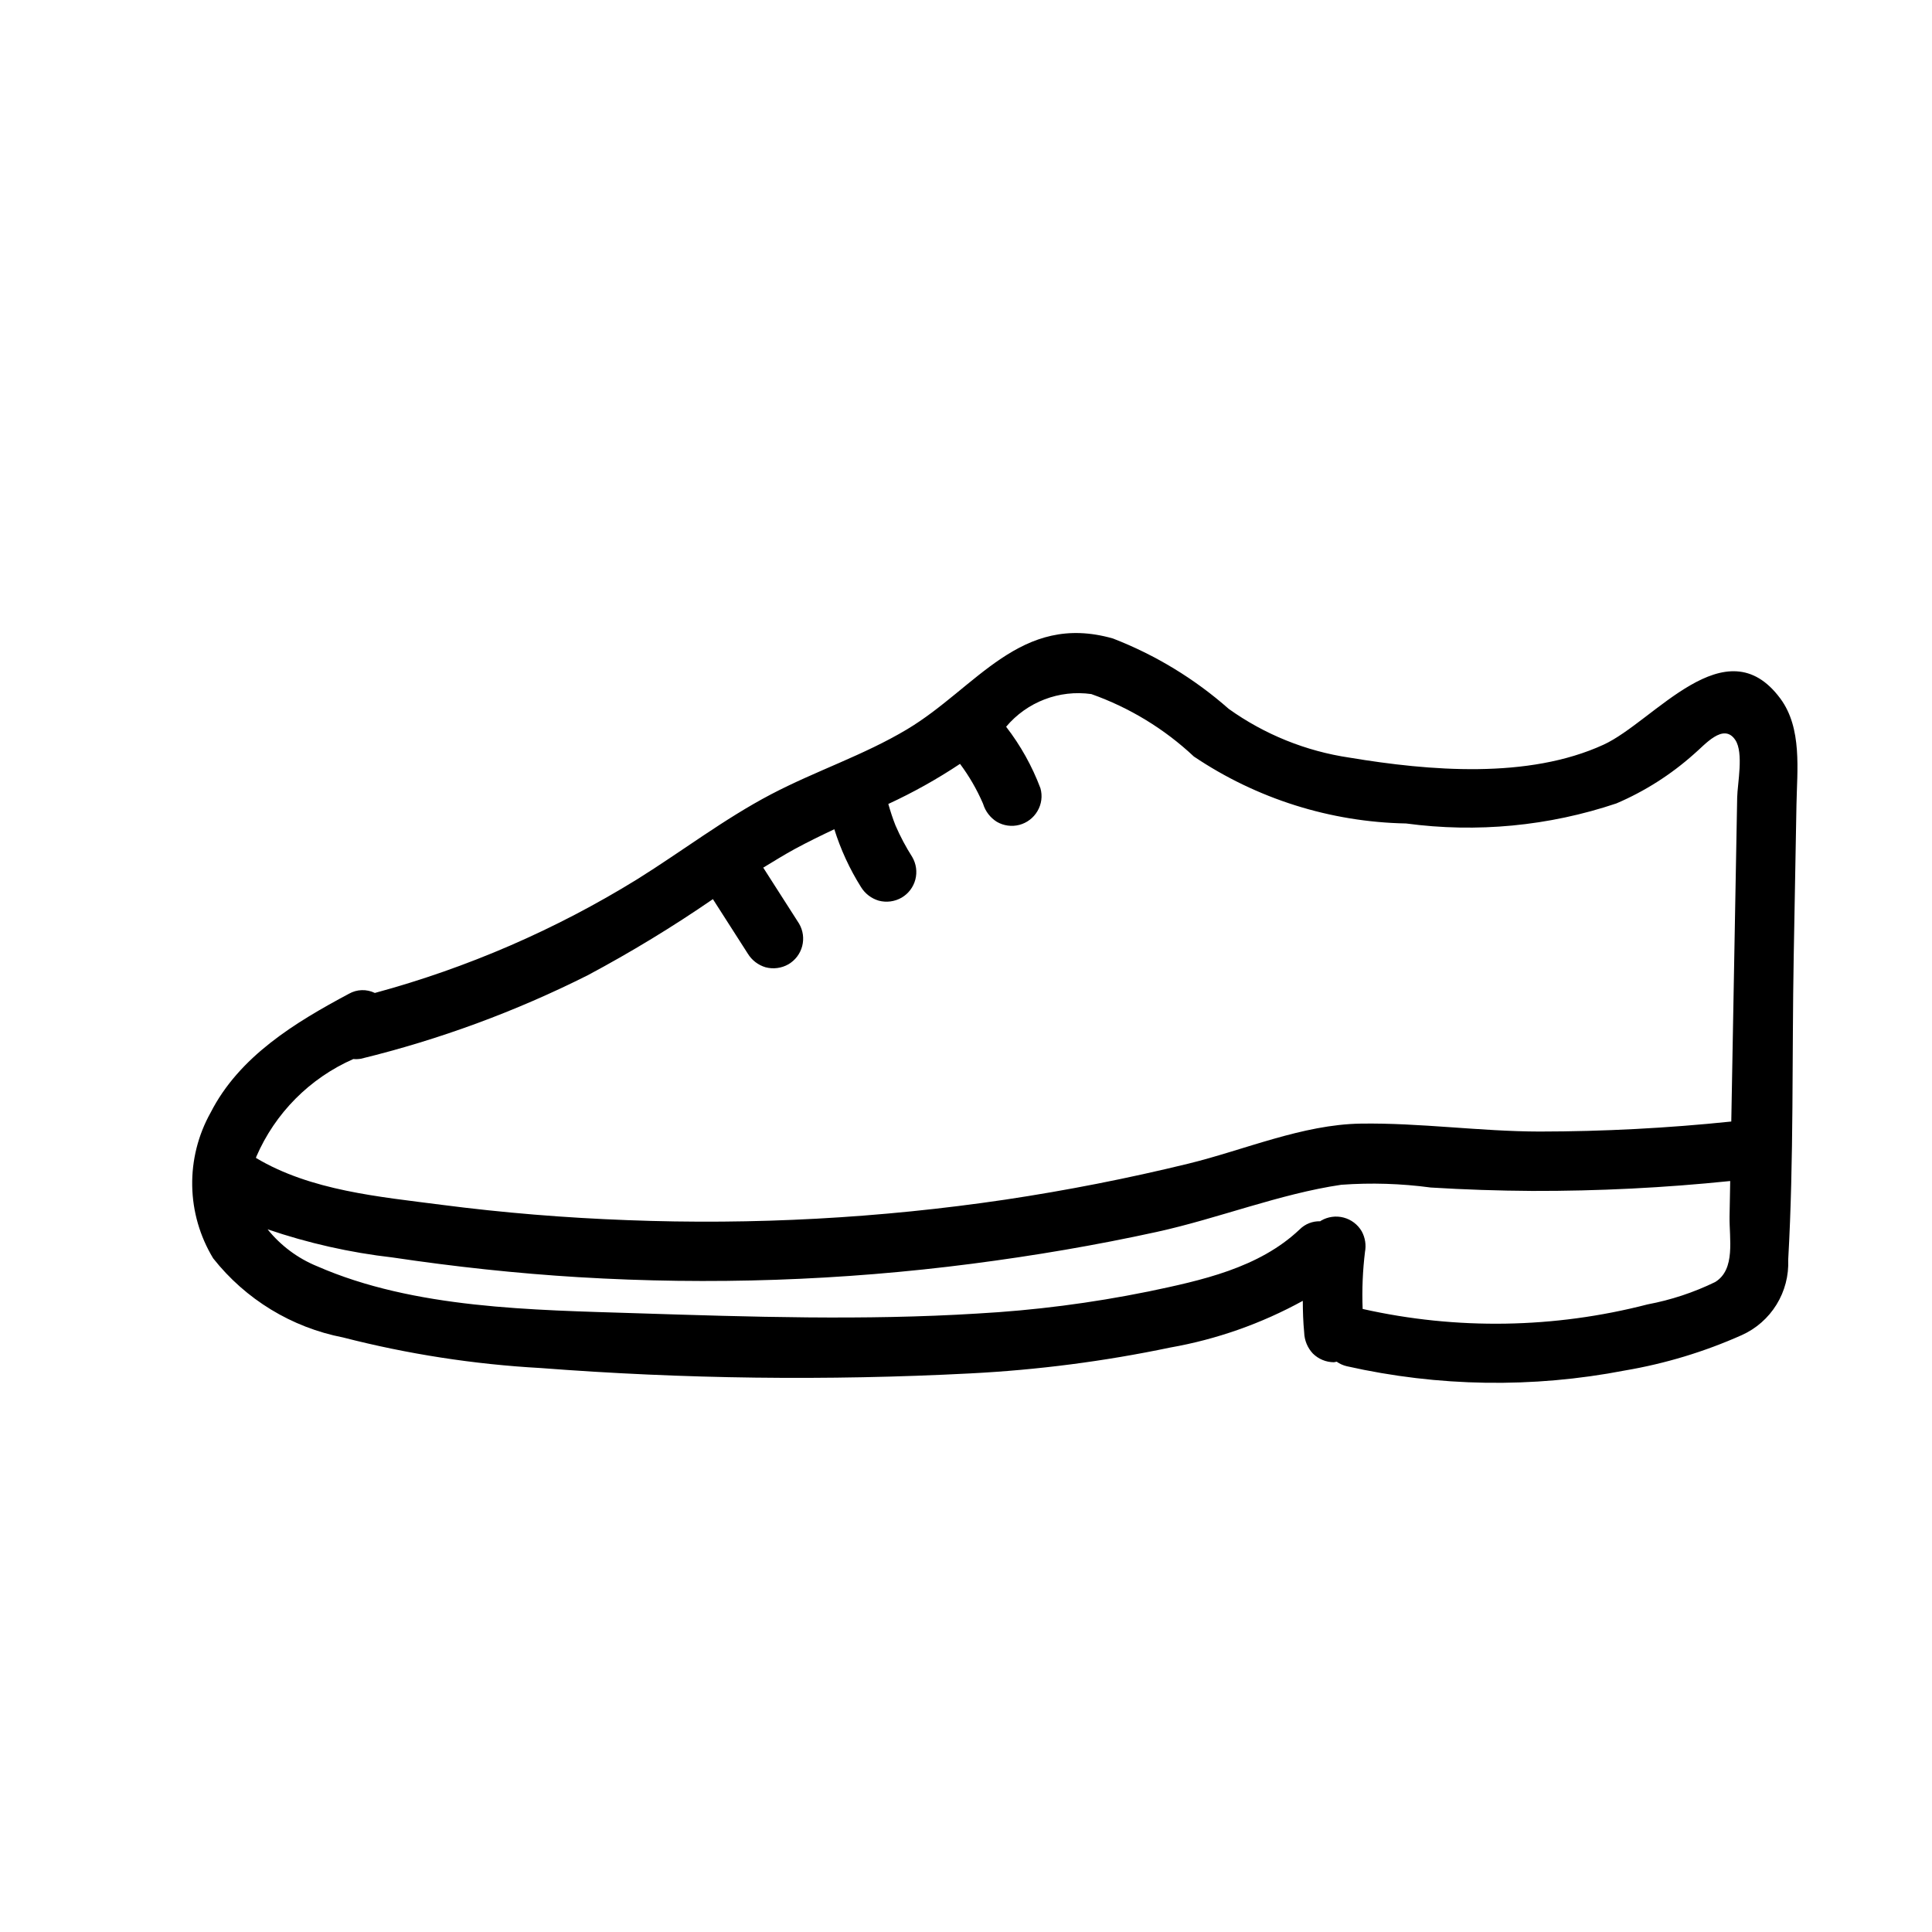
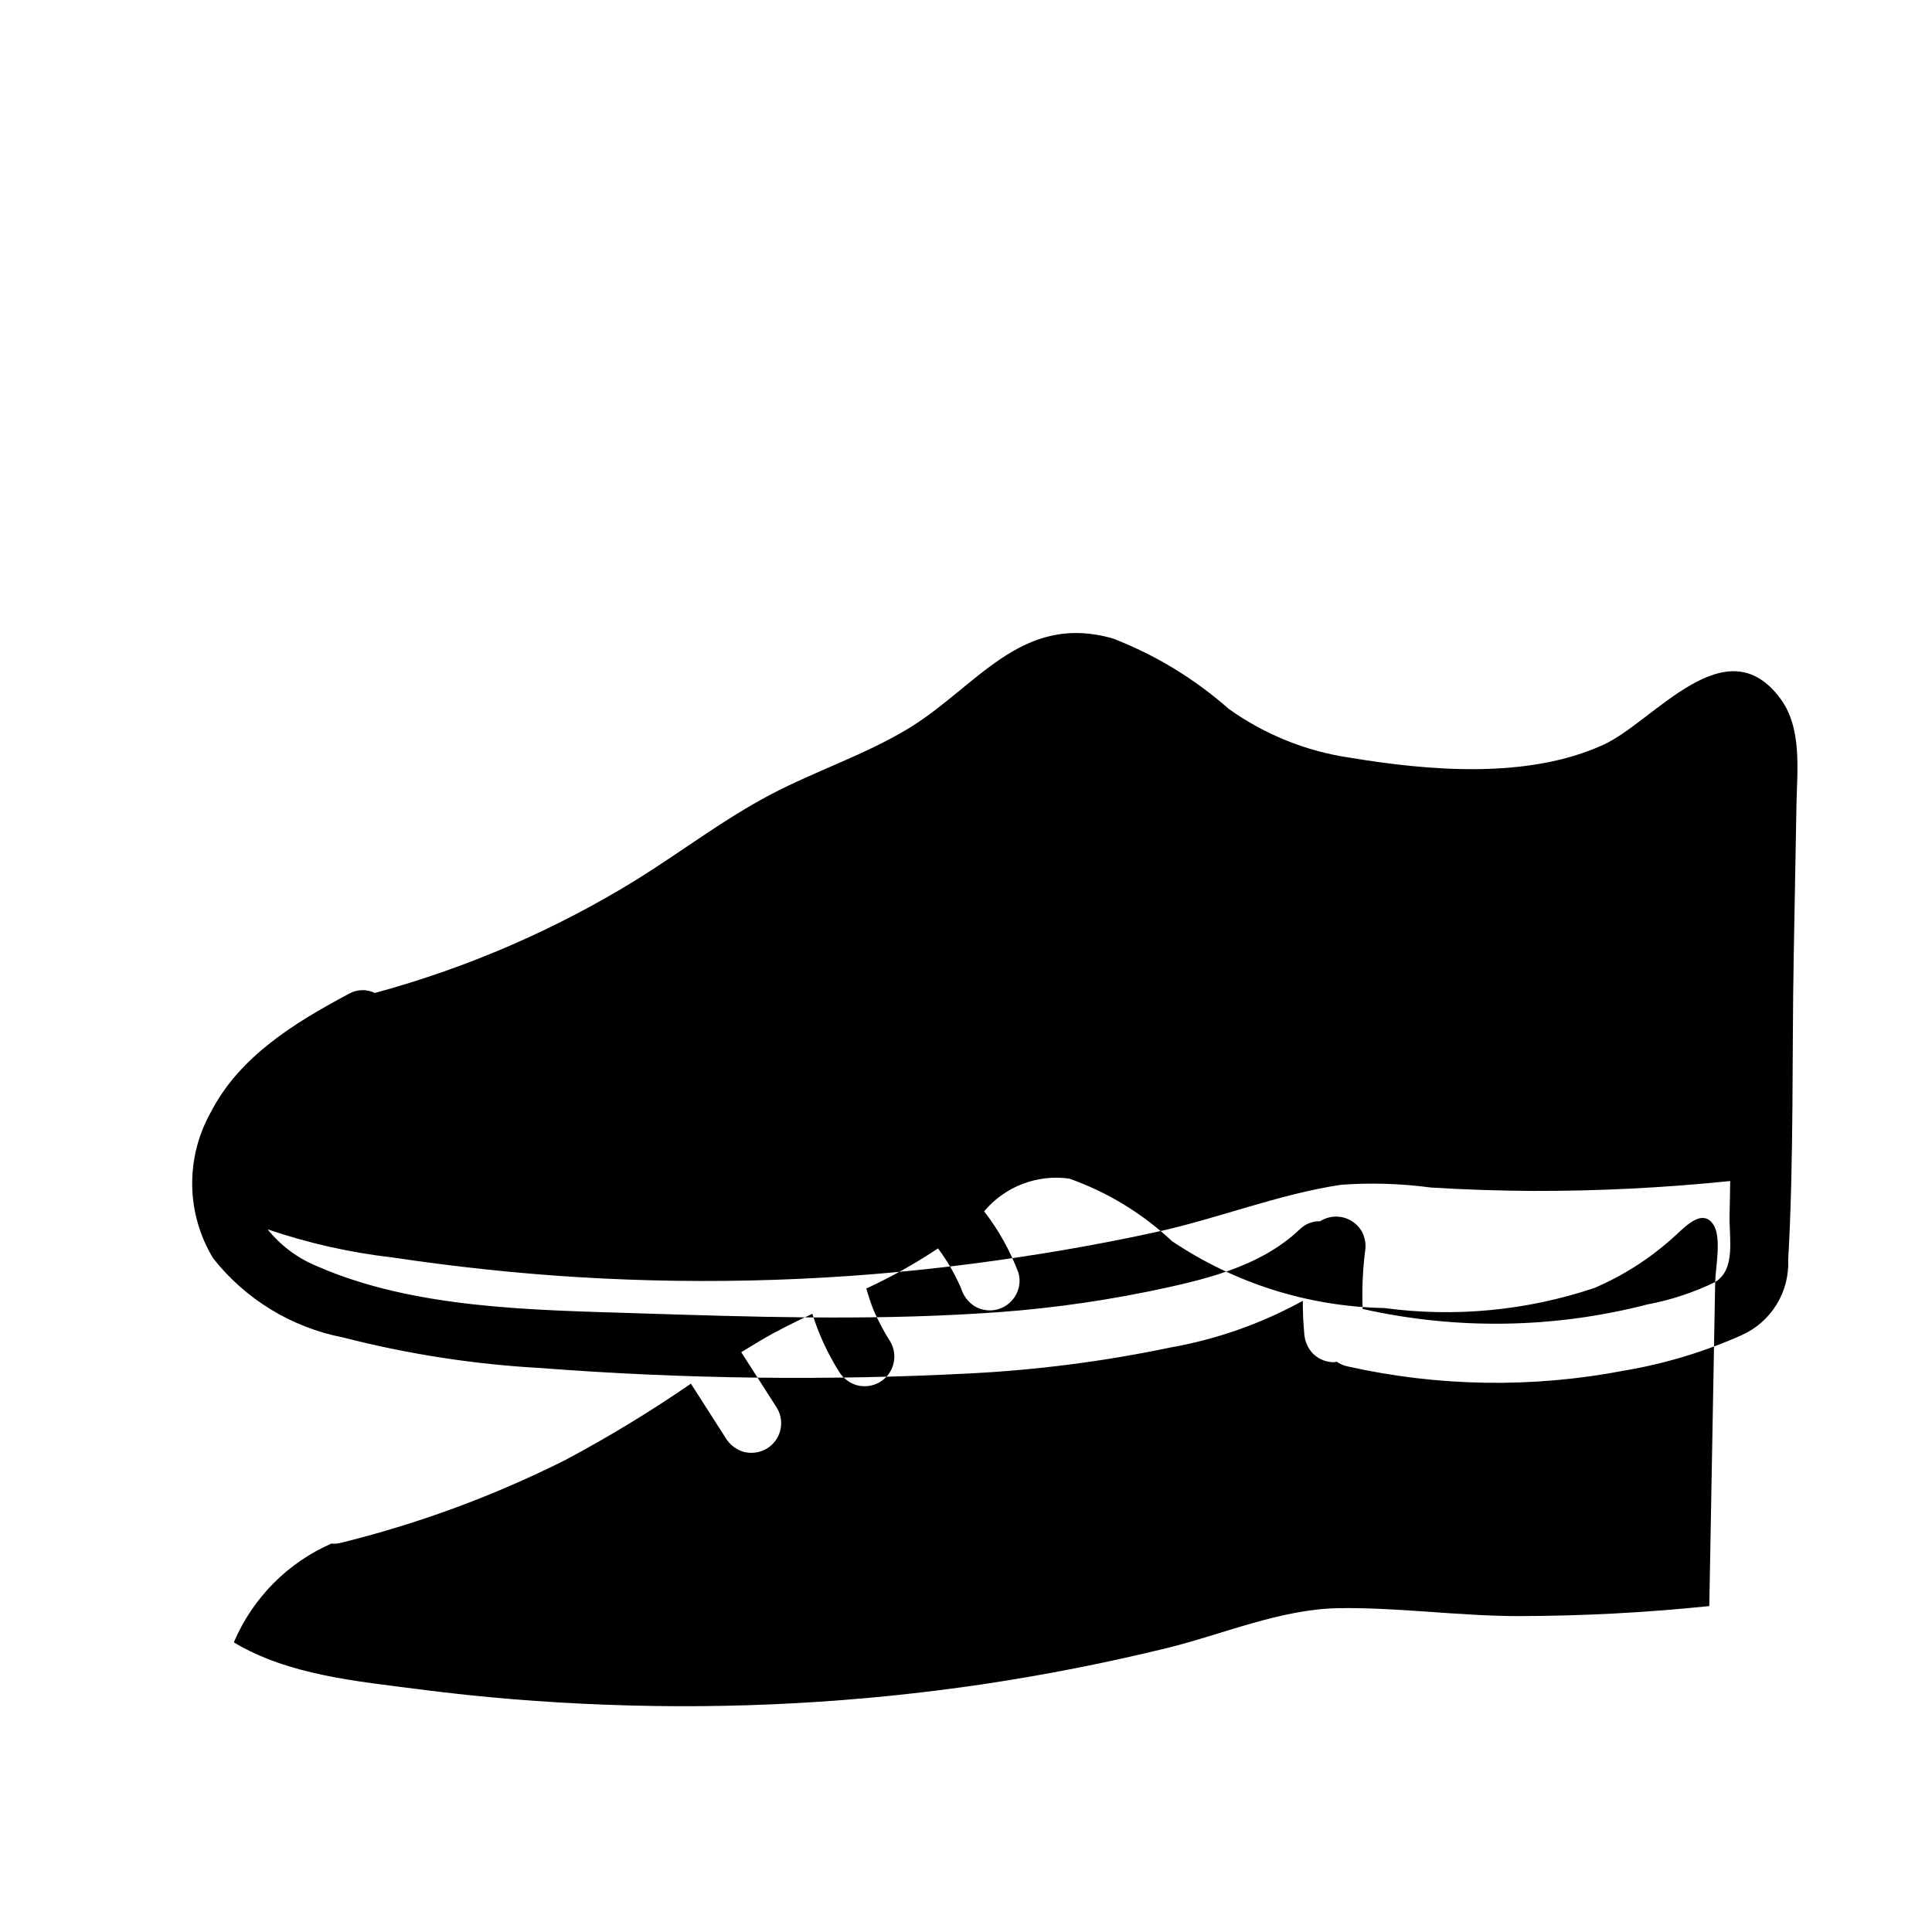
<svg xmlns="http://www.w3.org/2000/svg" fill="#000000" width="800px" height="800px" version="1.1" viewBox="144 144 512 512">
-   <path d="m615.8 329.11c-14.5-19.543-33.426 6.078-46.828 12.234-20 9.184-46.207 6.953-67.324 3.438h-0.004c-11.547-1.703-22.52-6.137-32.016-12.922-9.047-7.981-19.434-14.297-30.684-18.652-24.547-7-36.121 13.043-54.59 24.086-11.457 6.848-24.242 11.027-36.031 17.215-12.426 6.523-23.598 15.105-35.477 22.516-21.598 13.332-45.008 23.477-69.504 30.117-2.184-1.066-4.75-0.988-6.863 0.211-14.27 7.617-29.094 16.609-36.68 31.539l-0.004-0.004c-3.301 5.918-4.977 12.609-4.856 19.383 0.121 6.777 2.039 13.402 5.551 19.195 8.59 10.883 20.801 18.324 34.41 20.969 17.152 4.41 34.699 7.129 52.383 8.109 37.883 2.91 75.914 3.387 113.86 1.422 17.805-0.91 35.512-3.199 52.957-6.852 12.32-2.168 24.195-6.352 35.156-12.379 0.008 2.793 0.094 5.594 0.367 8.398v0.004c0.062 2.074 0.883 4.055 2.305 5.566 1.484 1.465 3.481 2.293 5.566 2.305 0.25-0.012 0.488-0.121 0.734-0.148h0.004c0.812 0.574 1.734 0.984 2.703 1.207 24.211 5.453 49.285 5.836 73.648 1.129 10.684-1.809 21.098-4.957 30.996-9.375 3.812-1.711 7.023-4.531 9.215-8.086 2.195-3.559 3.273-7.691 3.098-11.867 1.512-26.695 0.977-53.672 1.461-80.406 0.242-13.402 0.488-26.801 0.73-40.203 0.164-9.137 1.559-20.273-4.281-28.148zm-17.258 154.64c-5.68 2.766-11.707 4.758-17.914 5.926-24.715 6.394-50.602 6.812-75.508 1.211h-0.004c-0.203-5.109 0.012-10.223 0.641-15.297l-0.035 0.277h-0.004c0.379-1.895 0.078-3.863-0.848-5.559-1.055-1.805-2.781-3.113-4.801-3.644-2.019-0.527-4.168-0.234-5.973 0.82-0.074 0.047-0.148 0.113-0.223 0.164h0.004c-2.027-0.062-3.992 0.707-5.43 2.137-10.82 10.289-26.148 13.555-40.328 16.523l-0.004-0.004c-14.887 3.019-29.973 4.961-45.141 5.801-29.984 1.855-60.141 0.879-90.141-0.078-27.641-0.883-59.082-1.18-84.844-12.484l-0.004 0.004c-5.109-2.098-9.609-5.461-13.07-9.766 10.738 3.668 21.844 6.172 33.121 7.461 16.391 2.445 32.879 4.231 49.422 5.234v-0.004c34.75 2.102 69.621 0.906 104.15-3.566 16.441-2.129 32.781-4.891 48.977-8.441 16.223-3.555 32.492-10.07 48.867-12.488h-0.004c7.91-0.574 15.859-0.328 23.719 0.73 8.953 0.551 17.91 0.848 26.883 0.902 17.523 0.047 35.039-0.828 52.473-2.625-0.059 3.133-0.113 6.266-0.172 9.398-0.102 5.809 1.672 14.016-3.809 17.367zm5.828-128.41c-0.441 24.25-0.883 48.5-1.324 72.75-0.078 4.375-0.16 8.75-0.238 13.125h0.004c-16.891 1.754-33.859 2.641-50.84 2.656-15.781-0.035-31.637-2.34-47.359-2.102-15.449 0.234-30.84 6.988-45.727 10.621-16.008 3.906-32.172 7.082-48.488 9.527h-0.004c-33.137 4.91-66.66 6.731-100.13 5.434-16.465-0.613-32.91-1.945-49.25-4.066-16.488-2.141-34.648-3.727-49.176-12.418 0.031-0.102 0.031-0.191 0.062-0.297l0.004 0.004c4.992-11.586 14.188-20.848 25.738-25.922 0.672 0.062 1.355 0.035 2.023-0.082 20.797-5.082 40.953-12.5 60.082-22.117 11.43-6.098 22.508-12.832 33.18-20.176 3.082 4.812 6.164 9.629 9.246 14.441 1.066 1.746 2.742 3.035 4.703 3.617 2.047 0.543 4.227 0.258 6.066-0.793 1.801-1.055 3.113-2.781 3.644-4.801 0.527-2.019 0.234-4.168-0.82-5.969-3.168-4.945-6.336-9.895-9.5-14.84 2.805-1.691 5.578-3.438 8.469-5 3.426-1.852 6.894-3.539 10.371-5.18l-0.004-0.004c1.688 5.387 4.059 10.535 7.062 15.316 1.066 1.746 2.742 3.035 4.703 3.617 2.047 0.547 4.227 0.262 6.066-0.793 1.801-1.051 3.113-2.777 3.644-4.801 0.527-2.019 0.234-4.164-0.82-5.969-1.699-2.668-3.184-5.465-4.441-8.367-0.742-1.863-1.355-3.769-1.906-5.695 6.598-3.047 12.949-6.598 18.996-10.621l0.055 0.062h0.004c2.375 3.199 4.379 6.656 5.969 10.305l0.109 0.27c0.602 1.953 1.887 3.621 3.617 4.707 1.805 1.055 3.953 1.348 5.973 0.82 2.019-0.531 3.746-1.844 4.797-3.644 1.09-1.828 1.379-4.023 0.797-6.066-2.203-5.856-5.269-11.348-9.094-16.297 5.531-6.582 14.062-9.855 22.574-8.66 10.105 3.578 19.363 9.211 27.18 16.547 16.648 11.203 36.176 17.367 56.238 17.746 18.742 2.519 37.812 0.703 55.738-5.316 7.516-3.215 14.457-7.633 20.555-13.078 2.754-2.293 7.809-8.492 10.969-3.711 2.25 3.406 0.555 11.508 0.484 15.219z" />
+   <path d="m615.8 329.11c-14.5-19.543-33.426 6.078-46.828 12.234-20 9.184-46.207 6.953-67.324 3.438h-0.004c-11.547-1.703-22.52-6.137-32.016-12.922-9.047-7.981-19.434-14.297-30.684-18.652-24.547-7-36.121 13.043-54.59 24.086-11.457 6.848-24.242 11.027-36.031 17.215-12.426 6.523-23.598 15.105-35.477 22.516-21.598 13.332-45.008 23.477-69.504 30.117-2.184-1.066-4.75-0.988-6.863 0.211-14.27 7.617-29.094 16.609-36.68 31.539l-0.004-0.004c-3.301 5.918-4.977 12.609-4.856 19.383 0.121 6.777 2.039 13.402 5.551 19.195 8.59 10.883 20.801 18.324 34.41 20.969 17.152 4.41 34.699 7.129 52.383 8.109 37.883 2.91 75.914 3.387 113.86 1.422 17.805-0.91 35.512-3.199 52.957-6.852 12.32-2.168 24.195-6.352 35.156-12.379 0.008 2.793 0.094 5.594 0.367 8.398v0.004c0.062 2.074 0.883 4.055 2.305 5.566 1.484 1.465 3.481 2.293 5.566 2.305 0.25-0.012 0.488-0.121 0.734-0.148h0.004c0.812 0.574 1.734 0.984 2.703 1.207 24.211 5.453 49.285 5.836 73.648 1.129 10.684-1.809 21.098-4.957 30.996-9.375 3.812-1.711 7.023-4.531 9.215-8.086 2.195-3.559 3.273-7.691 3.098-11.867 1.512-26.695 0.977-53.672 1.461-80.406 0.242-13.402 0.488-26.801 0.73-40.203 0.164-9.137 1.559-20.273-4.281-28.148zm-17.258 154.64c-5.68 2.766-11.707 4.758-17.914 5.926-24.715 6.394-50.602 6.812-75.508 1.211h-0.004c-0.203-5.109 0.012-10.223 0.641-15.297l-0.035 0.277h-0.004c0.379-1.895 0.078-3.863-0.848-5.559-1.055-1.805-2.781-3.113-4.801-3.644-2.019-0.527-4.168-0.234-5.973 0.82-0.074 0.047-0.148 0.113-0.223 0.164h0.004c-2.027-0.062-3.992 0.707-5.43 2.137-10.82 10.289-26.148 13.555-40.328 16.523l-0.004-0.004c-14.887 3.019-29.973 4.961-45.141 5.801-29.984 1.855-60.141 0.879-90.141-0.078-27.641-0.883-59.082-1.18-84.844-12.484l-0.004 0.004c-5.109-2.098-9.609-5.461-13.07-9.766 10.738 3.668 21.844 6.172 33.121 7.461 16.391 2.445 32.879 4.231 49.422 5.234v-0.004c34.75 2.102 69.621 0.906 104.15-3.566 16.441-2.129 32.781-4.891 48.977-8.441 16.223-3.555 32.492-10.07 48.867-12.488h-0.004c7.91-0.574 15.859-0.328 23.719 0.73 8.953 0.551 17.91 0.848 26.883 0.902 17.523 0.047 35.039-0.828 52.473-2.625-0.059 3.133-0.113 6.266-0.172 9.398-0.102 5.809 1.672 14.016-3.809 17.367zc-0.441 24.25-0.883 48.5-1.324 72.75-0.078 4.375-0.16 8.75-0.238 13.125h0.004c-16.891 1.754-33.859 2.641-50.84 2.656-15.781-0.035-31.637-2.34-47.359-2.102-15.449 0.234-30.84 6.988-45.727 10.621-16.008 3.906-32.172 7.082-48.488 9.527h-0.004c-33.137 4.91-66.66 6.731-100.13 5.434-16.465-0.613-32.91-1.945-49.25-4.066-16.488-2.141-34.648-3.727-49.176-12.418 0.031-0.102 0.031-0.191 0.062-0.297l0.004 0.004c4.992-11.586 14.188-20.848 25.738-25.922 0.672 0.062 1.355 0.035 2.023-0.082 20.797-5.082 40.953-12.5 60.082-22.117 11.43-6.098 22.508-12.832 33.18-20.176 3.082 4.812 6.164 9.629 9.246 14.441 1.066 1.746 2.742 3.035 4.703 3.617 2.047 0.543 4.227 0.258 6.066-0.793 1.801-1.055 3.113-2.781 3.644-4.801 0.527-2.019 0.234-4.168-0.82-5.969-3.168-4.945-6.336-9.895-9.5-14.84 2.805-1.691 5.578-3.438 8.469-5 3.426-1.852 6.894-3.539 10.371-5.18l-0.004-0.004c1.688 5.387 4.059 10.535 7.062 15.316 1.066 1.746 2.742 3.035 4.703 3.617 2.047 0.547 4.227 0.262 6.066-0.793 1.801-1.051 3.113-2.777 3.644-4.801 0.527-2.019 0.234-4.164-0.82-5.969-1.699-2.668-3.184-5.465-4.441-8.367-0.742-1.863-1.355-3.769-1.906-5.695 6.598-3.047 12.949-6.598 18.996-10.621l0.055 0.062h0.004c2.375 3.199 4.379 6.656 5.969 10.305l0.109 0.27c0.602 1.953 1.887 3.621 3.617 4.707 1.805 1.055 3.953 1.348 5.973 0.82 2.019-0.531 3.746-1.844 4.797-3.644 1.09-1.828 1.379-4.023 0.797-6.066-2.203-5.856-5.269-11.348-9.094-16.297 5.531-6.582 14.062-9.855 22.574-8.66 10.105 3.578 19.363 9.211 27.18 16.547 16.648 11.203 36.176 17.367 56.238 17.746 18.742 2.519 37.812 0.703 55.738-5.316 7.516-3.215 14.457-7.633 20.555-13.078 2.754-2.293 7.809-8.492 10.969-3.711 2.25 3.406 0.555 11.508 0.484 15.219z" />
</svg>